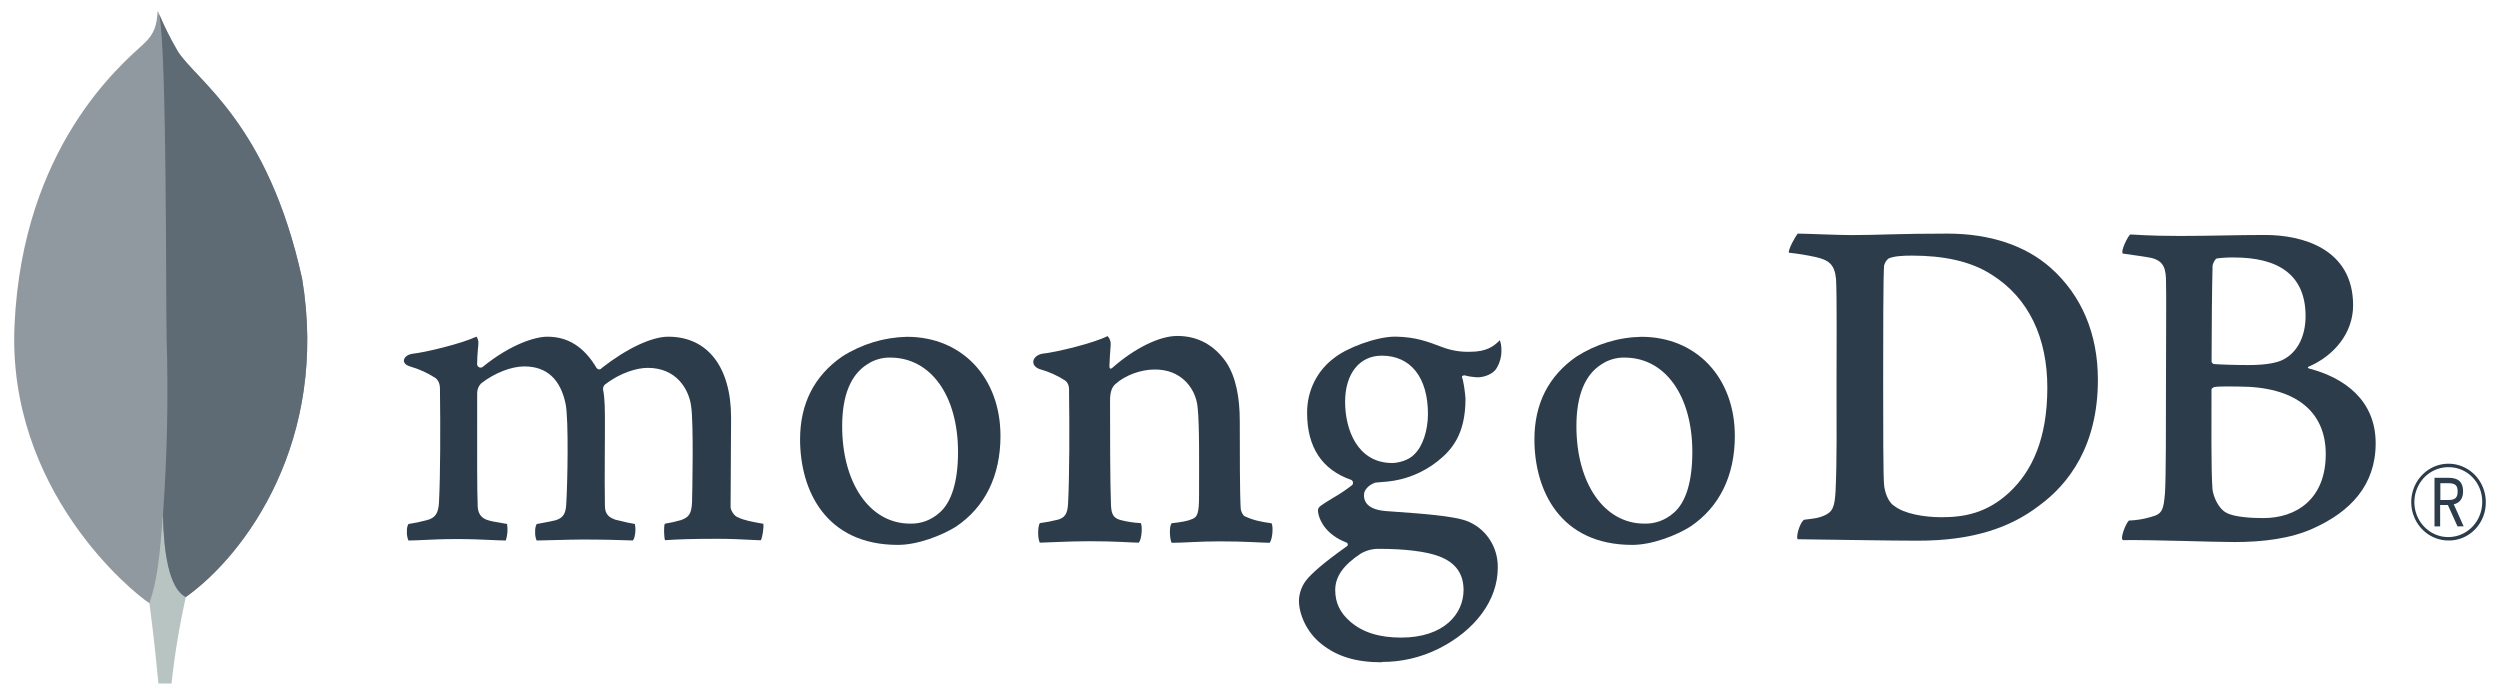
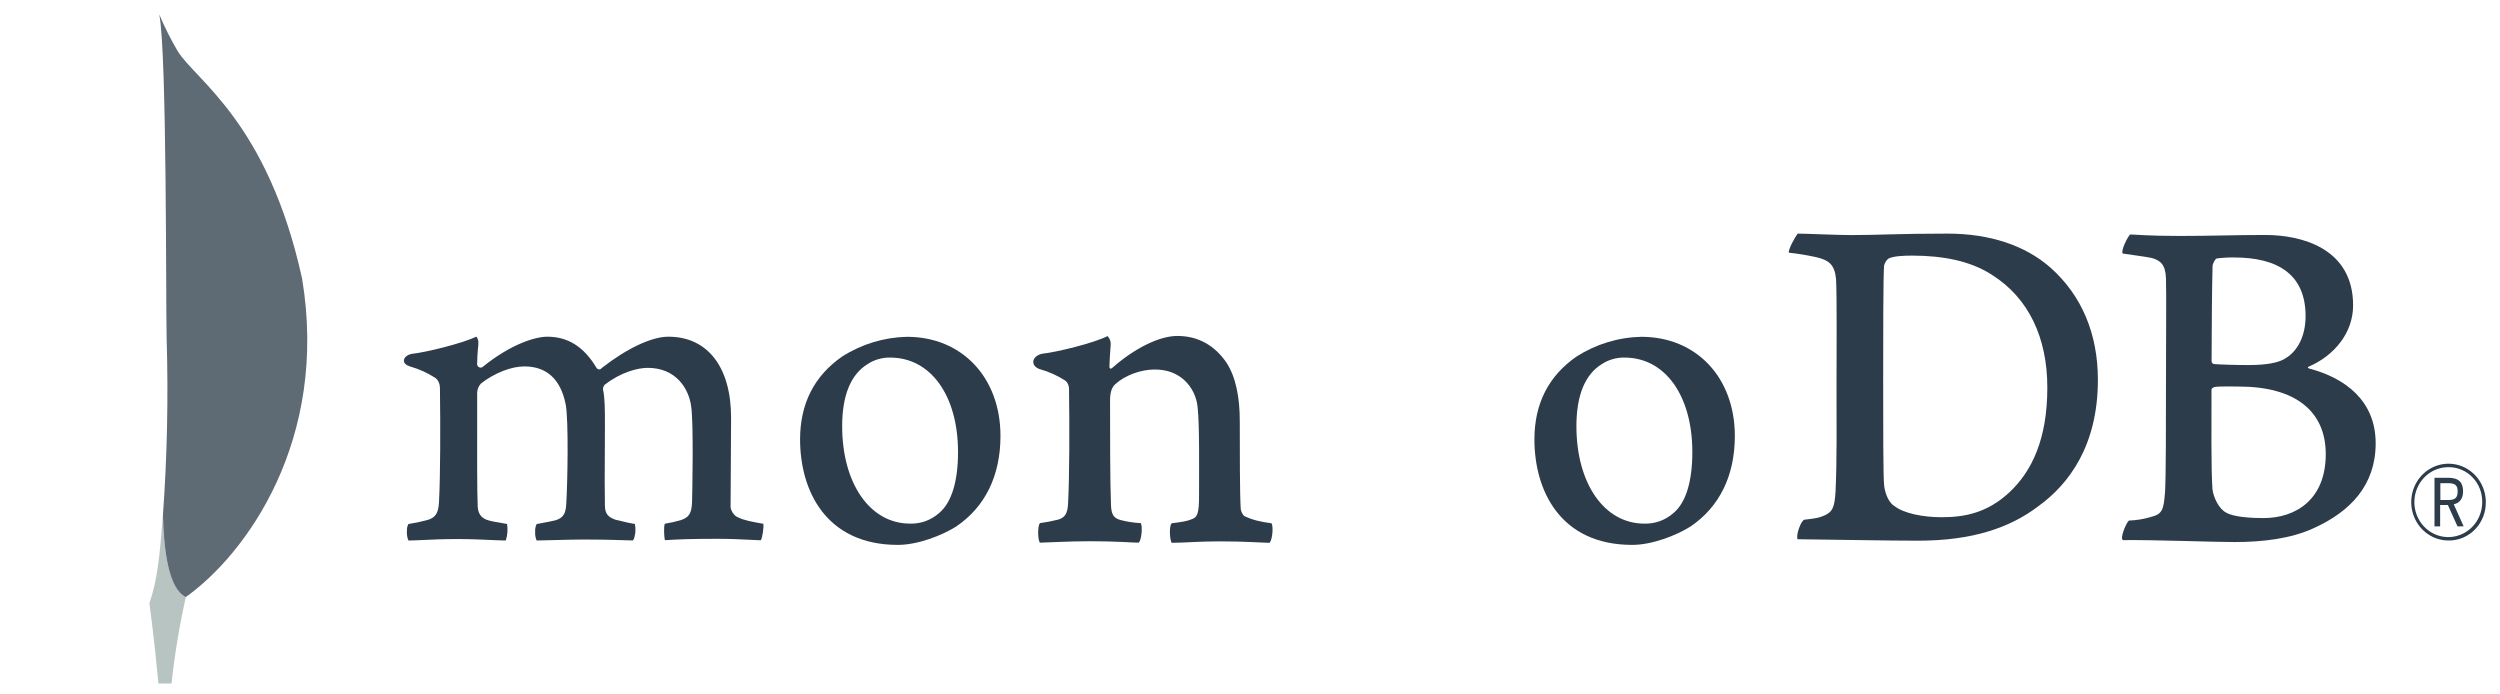
<svg xmlns="http://www.w3.org/2000/svg" width="90" height="25" viewBox="0 0 90 25" fill="none">
  <g clip-path="url(#clip0_8066_1669)">
-     <path d="M10.875 10.028C9.636 4.4 7.055 2.901 6.397 1.842C6.125 1.376 5.885 0.891 5.677 0.391C5.642 0.891 5.578 1.206 5.166 1.585C4.337 2.346 0.819 5.299 0.523 11.694C0.247 17.657 4.778 21.333 5.377 21.713C5.837 21.947 6.398 21.718 6.671 21.504C8.855 19.96 11.839 15.843 10.877 10.028" fill="#9199A0" />
    <path d="M5.865 18.538C5.751 20.014 5.669 20.871 5.379 21.715C5.379 21.715 5.569 23.12 5.703 24.608H6.175C6.288 23.56 6.46 22.52 6.691 21.492C6.079 21.182 5.888 19.833 5.865 18.538Z" fill="#B8C4C2" />
    <path d="M6.69 21.493C6.072 21.199 5.893 19.822 5.866 18.538C6.018 16.422 6.063 14.298 5.999 12.176C5.967 11.063 6.014 1.864 5.733 0.518C5.925 0.974 6.147 1.416 6.397 1.842C7.055 2.902 9.638 4.4 10.875 10.028C11.839 15.833 8.871 19.939 6.69 21.493Z" fill="#5E6A74" />
    <path d="M88.147 19.458C87.882 19.458 87.623 19.378 87.403 19.227C87.183 19.076 87.011 18.861 86.909 18.609C86.806 18.358 86.779 18.081 86.829 17.813C86.879 17.546 87.005 17.299 87.191 17.105C87.377 16.911 87.614 16.778 87.874 16.722C88.133 16.667 88.402 16.692 88.647 16.793C88.893 16.895 89.104 17.069 89.253 17.294C89.403 17.519 89.485 17.784 89.489 18.057C89.493 18.241 89.462 18.423 89.397 18.594C89.331 18.765 89.233 18.921 89.107 19.052C88.982 19.183 88.832 19.286 88.667 19.356C88.502 19.426 88.325 19.461 88.147 19.458ZM88.147 16.818C87.905 16.817 87.668 16.889 87.466 17.026C87.264 17.163 87.106 17.359 87.013 17.589C86.919 17.818 86.893 18.071 86.939 18.316C86.985 18.56 87.101 18.785 87.271 18.962C87.441 19.139 87.658 19.26 87.895 19.31C88.132 19.359 88.378 19.335 88.602 19.241C88.826 19.146 89.017 18.986 89.152 18.779C89.287 18.572 89.359 18.329 89.36 18.08C89.363 17.914 89.334 17.75 89.274 17.596C89.215 17.442 89.125 17.302 89.012 17.185C88.899 17.067 88.764 16.974 88.615 16.911C88.467 16.848 88.307 16.817 88.147 16.818ZM88.47 18.95L88.124 18.181H87.845V18.95H87.642V17.2H88.142C88.515 17.2 88.671 17.367 88.671 17.689C88.671 17.946 88.553 18.106 88.335 18.155L88.692 18.948L88.47 18.95ZM87.853 18H88.147C88.384 18 88.475 17.917 88.475 17.693C88.475 17.47 88.388 17.394 88.121 17.394H87.853V18Z" fill="#2C3C4A" />
    <path d="M68.174 18.198C68.537 18.497 69.263 18.62 69.903 18.62C70.732 18.62 71.545 18.462 72.339 17.723C73.148 16.965 73.704 15.806 73.704 13.955C73.704 12.177 73.047 10.733 71.7 9.888C70.939 9.396 69.954 9.202 68.831 9.202C68.507 9.202 68.174 9.219 67.985 9.308C67.907 9.371 67.852 9.459 67.828 9.558C67.794 9.874 67.794 12.286 67.794 13.712C67.794 15.174 67.794 17.212 67.828 17.462C67.846 17.674 67.95 18.045 68.174 18.201M64.725 8.41C65.018 8.41 66.135 8.463 66.654 8.463C67.625 8.463 68.295 8.41 70.11 8.41C71.63 8.41 72.91 8.833 73.825 9.642C74.931 10.629 75.524 12.001 75.524 13.674C75.524 16.05 74.472 17.424 73.415 18.198C72.363 19.008 70.995 19.465 69.047 19.465C68.01 19.465 66.229 19.43 64.743 19.413H64.713C64.643 19.272 64.84 18.723 64.961 18.709C65.365 18.662 65.472 18.645 65.658 18.566C65.972 18.433 66.046 18.268 66.08 17.688C66.132 16.596 66.115 15.293 66.115 13.814C66.115 12.758 66.132 10.698 66.098 10.047C66.046 9.502 65.822 9.361 65.37 9.255C65.049 9.185 64.725 9.132 64.4 9.097C64.365 8.991 64.631 8.513 64.717 8.41" fill="#2C3C4A" />
    <path d="M79.807 9.304C79.739 9.321 79.652 9.498 79.652 9.586C79.634 10.22 79.617 11.874 79.617 13.018C79.621 13.04 79.632 13.06 79.647 13.076C79.663 13.091 79.682 13.102 79.704 13.106C79.928 13.124 80.481 13.142 80.948 13.142C81.605 13.142 81.985 13.054 82.192 12.948C82.745 12.666 83.001 12.05 83.001 11.381C83.001 9.85 81.964 9.269 80.426 9.269C80.218 9.266 80.01 9.278 79.804 9.304M83.727 16.346C83.727 14.796 82.621 13.916 80.598 13.916C80.513 13.916 79.87 13.899 79.718 13.934C79.666 13.951 79.614 13.986 79.614 14.022C79.614 15.131 79.596 16.909 79.649 17.613C79.683 17.912 79.891 18.335 80.149 18.458C80.426 18.616 81.048 18.651 81.48 18.651C82.672 18.651 83.727 17.966 83.727 16.346ZM76.685 8.441C76.841 8.441 77.3 8.494 78.476 8.494C79.582 8.494 80.48 8.459 81.55 8.459C82.88 8.459 84.712 8.952 84.712 10.994C84.712 11.994 84.021 12.807 83.122 13.195C83.07 13.212 83.07 13.247 83.122 13.265C84.401 13.598 85.524 14.409 85.524 15.958C85.524 17.472 84.608 18.423 83.278 19.021C82.469 19.391 81.463 19.514 80.446 19.514C79.669 19.514 77.585 19.431 76.427 19.444C76.305 19.391 76.538 18.827 76.641 18.74C76.907 18.731 77.17 18.689 77.425 18.613C77.839 18.508 77.888 18.371 77.94 17.736C77.975 17.191 77.975 15.236 77.975 13.846C77.975 11.944 77.993 10.66 77.975 10.026C77.958 9.533 77.785 9.374 77.457 9.286C77.198 9.233 76.766 9.181 76.42 9.128C76.334 9.04 76.6 8.511 76.686 8.441" fill="#2C3C4A" />
    <path d="M14.702 19.458C14.658 19.346 14.639 19.224 14.649 19.102C14.646 19.02 14.664 18.938 14.702 18.865C14.925 18.832 15.147 18.785 15.365 18.726C15.671 18.648 15.786 18.476 15.804 18.074C15.854 17.125 15.857 15.344 15.839 14.092V14.056C15.839 13.921 15.839 13.738 15.678 13.608C15.393 13.425 15.085 13.284 14.761 13.192C14.616 13.148 14.536 13.069 14.54 12.977C14.544 12.886 14.636 12.777 14.824 12.739C15.325 12.687 16.637 12.364 17.152 12.119C17.205 12.19 17.23 12.28 17.221 12.369C17.221 12.424 17.213 12.482 17.207 12.543C17.193 12.719 17.176 12.92 17.176 13.12C17.18 13.144 17.189 13.167 17.204 13.186C17.22 13.205 17.239 13.219 17.262 13.227C17.285 13.235 17.309 13.236 17.332 13.231C17.355 13.225 17.376 13.213 17.393 13.196C18.374 12.403 19.254 12.121 19.704 12.121C20.446 12.121 21.024 12.486 21.471 13.238C21.481 13.256 21.496 13.271 21.513 13.281C21.531 13.292 21.551 13.298 21.571 13.298C21.59 13.298 21.608 13.293 21.624 13.284C21.641 13.275 21.655 13.262 21.665 13.247C22.567 12.542 23.461 12.121 24.059 12.121C25.473 12.121 26.319 13.212 26.319 15.037C26.319 15.562 26.314 16.228 26.309 16.849C26.305 17.394 26.301 17.905 26.301 18.258C26.301 18.342 26.413 18.582 26.58 18.629C26.787 18.733 27.086 18.787 27.463 18.853H27.478C27.506 18.958 27.446 19.366 27.389 19.449C27.295 19.449 27.166 19.441 27.004 19.433C26.71 19.418 26.307 19.397 25.839 19.397C24.899 19.397 24.408 19.415 23.939 19.447C23.903 19.326 23.891 18.936 23.934 18.854C24.128 18.823 24.321 18.78 24.51 18.725C24.809 18.623 24.896 18.483 24.914 18.074C24.922 17.783 24.976 15.221 24.88 14.613C24.791 13.982 24.33 13.243 23.321 13.243C22.946 13.243 22.342 13.404 21.766 13.854C21.73 13.896 21.71 13.949 21.709 14.005V14.018C21.777 14.346 21.777 14.729 21.777 15.308C21.777 15.642 21.777 15.989 21.773 16.337C21.769 17.043 21.766 17.71 21.777 18.214C21.777 18.558 21.979 18.64 22.142 18.706C22.23 18.726 22.299 18.743 22.37 18.76C22.505 18.794 22.645 18.829 22.855 18.863C22.886 19.01 22.883 19.162 22.847 19.307C22.838 19.361 22.817 19.413 22.786 19.457C22.264 19.439 21.727 19.423 20.953 19.423C20.719 19.423 20.336 19.433 19.998 19.442C19.724 19.45 19.465 19.457 19.318 19.458C19.278 19.361 19.26 19.257 19.266 19.152C19.258 19.053 19.276 18.953 19.32 18.865L19.528 18.826C19.709 18.793 19.866 18.764 20.013 18.726C20.269 18.642 20.365 18.499 20.384 18.163C20.434 17.38 20.473 15.123 20.365 14.557C20.182 13.651 19.682 13.191 18.876 13.191C18.404 13.191 17.808 13.425 17.321 13.801C17.274 13.848 17.238 13.904 17.213 13.967C17.188 14.029 17.176 14.096 17.178 14.163C17.178 14.432 17.178 14.752 17.178 15.096C17.178 16.229 17.171 17.64 17.198 18.25C17.214 18.438 17.278 18.662 17.62 18.743C17.696 18.766 17.825 18.788 17.976 18.813C18.062 18.828 18.157 18.844 18.255 18.863C18.286 19.062 18.27 19.266 18.209 19.458C18.058 19.458 17.873 19.448 17.661 19.439C17.337 19.424 16.933 19.406 16.476 19.406C15.936 19.406 15.559 19.424 15.258 19.439C15.055 19.449 14.879 19.457 14.704 19.458" fill="#2C3C4A" />
    <path d="M32.049 12.873C31.757 12.867 31.47 12.95 31.224 13.113C30.624 13.488 30.318 14.239 30.318 15.342C30.318 17.407 31.322 18.85 32.759 18.85C33.145 18.863 33.52 18.726 33.812 18.466C34.254 18.095 34.489 17.337 34.489 16.275C34.489 14.241 33.507 12.873 32.047 12.873M32.324 19.616C29.727 19.616 28.803 17.653 28.803 15.818C28.803 14.535 29.311 13.533 30.315 12.837C31.018 12.388 31.826 12.143 32.652 12.125C34.633 12.125 36.017 13.592 36.017 15.695C36.017 17.123 35.465 18.252 34.419 18.957C33.917 19.273 33.044 19.616 32.324 19.616Z" fill="#2C3C4A" />
    <path d="M58.484 12.873C58.191 12.867 57.903 12.95 57.657 13.113C57.057 13.488 56.751 14.239 56.751 15.342C56.751 17.407 57.755 18.85 59.192 18.85C59.579 18.863 59.956 18.726 60.249 18.466C60.691 18.095 60.924 17.337 60.924 16.275C60.924 14.241 59.944 12.873 58.484 12.873ZM58.76 19.616C56.164 19.616 55.239 17.653 55.239 15.818C55.239 14.534 55.748 13.533 56.753 12.837C57.455 12.388 58.262 12.142 59.089 12.125C61.07 12.125 62.454 13.593 62.454 15.694C62.454 17.124 61.901 18.252 60.855 18.956C60.353 19.273 59.48 19.616 58.76 19.616Z" fill="#2C3C4A" />
-     <path d="M49.741 12.804C48.941 12.804 48.424 13.455 48.424 14.463C48.424 15.47 48.869 16.668 50.122 16.668C50.338 16.668 50.727 16.569 50.921 16.35C51.212 16.074 51.406 15.504 51.406 14.902C51.406 13.588 50.785 12.804 49.745 12.804M49.642 19.758C49.416 19.755 49.193 19.812 48.995 19.924C48.361 20.341 48.068 20.758 48.068 21.242C48.068 21.695 48.239 22.056 48.606 22.376C49.051 22.764 49.651 22.953 50.44 22.953C51.992 22.953 52.688 22.093 52.688 21.242C52.688 20.648 52.399 20.251 51.804 20.026C51.346 19.853 50.581 19.758 49.644 19.758M49.748 23.842C48.816 23.842 48.145 23.639 47.571 23.184C47.013 22.741 46.762 22.082 46.762 21.628C46.768 21.334 46.877 21.053 47.068 20.836C47.23 20.646 47.606 20.29 48.475 19.674C48.489 19.668 48.5 19.658 48.508 19.646C48.517 19.633 48.521 19.618 48.521 19.603C48.521 19.587 48.516 19.57 48.506 19.557C48.496 19.543 48.482 19.534 48.466 19.53C47.75 19.247 47.534 18.78 47.468 18.53C47.468 18.521 47.468 18.507 47.461 18.491C47.441 18.392 47.422 18.299 47.552 18.203C47.652 18.13 47.812 18.032 47.984 17.927C48.226 17.789 48.458 17.634 48.678 17.462C48.69 17.448 48.699 17.433 48.704 17.416C48.709 17.398 48.71 17.38 48.708 17.363C48.705 17.345 48.698 17.328 48.688 17.314C48.678 17.299 48.665 17.287 48.649 17.278C47.59 16.912 47.056 16.101 47.056 14.862C47.053 14.475 47.14 14.094 47.31 13.749C47.481 13.405 47.729 13.108 48.035 12.884C48.461 12.537 49.531 12.119 50.224 12.119H50.265C50.977 12.137 51.38 12.291 51.936 12.502C52.253 12.62 52.588 12.675 52.925 12.664C53.514 12.664 53.772 12.472 53.994 12.248C54.03 12.348 54.049 12.455 54.05 12.562C54.064 12.819 53.996 13.072 53.858 13.286C53.737 13.458 53.453 13.583 53.194 13.583C53.167 13.583 53.141 13.583 53.113 13.579C52.976 13.569 52.841 13.546 52.709 13.51L52.642 13.534C52.621 13.566 52.635 13.601 52.652 13.646C52.656 13.655 52.659 13.664 52.662 13.673C52.709 13.896 52.741 14.121 52.758 14.348C52.758 15.644 52.262 16.208 51.726 16.627C51.207 17.027 50.591 17.273 49.946 17.337C49.932 17.337 49.865 17.343 49.739 17.354C49.658 17.362 49.553 17.372 49.538 17.372H49.522C49.406 17.405 49.102 17.554 49.102 17.832C49.102 18.062 49.239 18.348 49.897 18.399L50.322 18.43C51.189 18.492 52.273 18.57 52.782 18.747C53.12 18.87 53.412 19.099 53.617 19.402C53.821 19.706 53.927 20.067 53.92 20.437C53.92 21.599 53.118 22.692 51.774 23.361C51.141 23.673 50.447 23.833 49.745 23.83" fill="#2C3C4A" />
    <path d="M45.773 18.838C45.393 18.785 45.115 18.732 44.788 18.574C44.724 18.505 44.681 18.418 44.666 18.324C44.632 17.778 44.632 16.194 44.632 15.157C44.632 14.311 44.494 13.574 44.146 13.045C43.731 12.445 43.144 12.094 42.384 12.094C41.71 12.094 40.811 12.569 40.069 13.22C40.051 13.238 39.937 13.35 39.939 13.176C39.942 13.003 39.968 12.651 39.984 12.426C39.991 12.367 39.984 12.306 39.965 12.249C39.945 12.192 39.913 12.141 39.87 12.1C39.385 12.35 38.024 12.683 37.52 12.734C37.153 12.807 37.059 13.171 37.452 13.297H37.457C37.772 13.386 38.071 13.522 38.347 13.7C38.503 13.824 38.486 14 38.486 14.14C38.503 15.32 38.503 17.133 38.451 18.119C38.434 18.506 38.33 18.647 38.053 18.718L38.079 18.709C37.868 18.763 37.654 18.804 37.439 18.832C37.352 18.92 37.352 19.43 37.439 19.536C37.612 19.536 38.49 19.484 39.218 19.484C40.22 19.484 40.738 19.536 40.998 19.536C41.102 19.413 41.136 18.938 41.068 18.832C40.828 18.821 40.591 18.785 40.358 18.726C40.082 18.656 40.013 18.515 39.996 18.199C39.962 17.37 39.962 15.61 39.962 14.413C39.962 14.08 40.048 13.92 40.151 13.83C40.496 13.513 41.068 13.302 41.568 13.302C42.054 13.302 42.377 13.46 42.62 13.671C42.903 13.925 43.08 14.281 43.115 14.666C43.184 15.333 43.166 16.674 43.166 17.833C43.166 18.467 43.115 18.626 42.89 18.696C42.786 18.749 42.51 18.802 42.181 18.837C42.078 18.943 42.112 19.435 42.181 19.541C42.63 19.541 43.152 19.489 43.909 19.489C44.86 19.489 45.465 19.541 45.707 19.541C45.81 19.418 45.845 18.958 45.776 18.837" fill="#2C3C4A" />
  </g>
  <defs>
    <clipPath id="clip0_8066_1669">
      <rect width="90" height="25" fill="white" />
    </clipPath>
  </defs>
</svg>